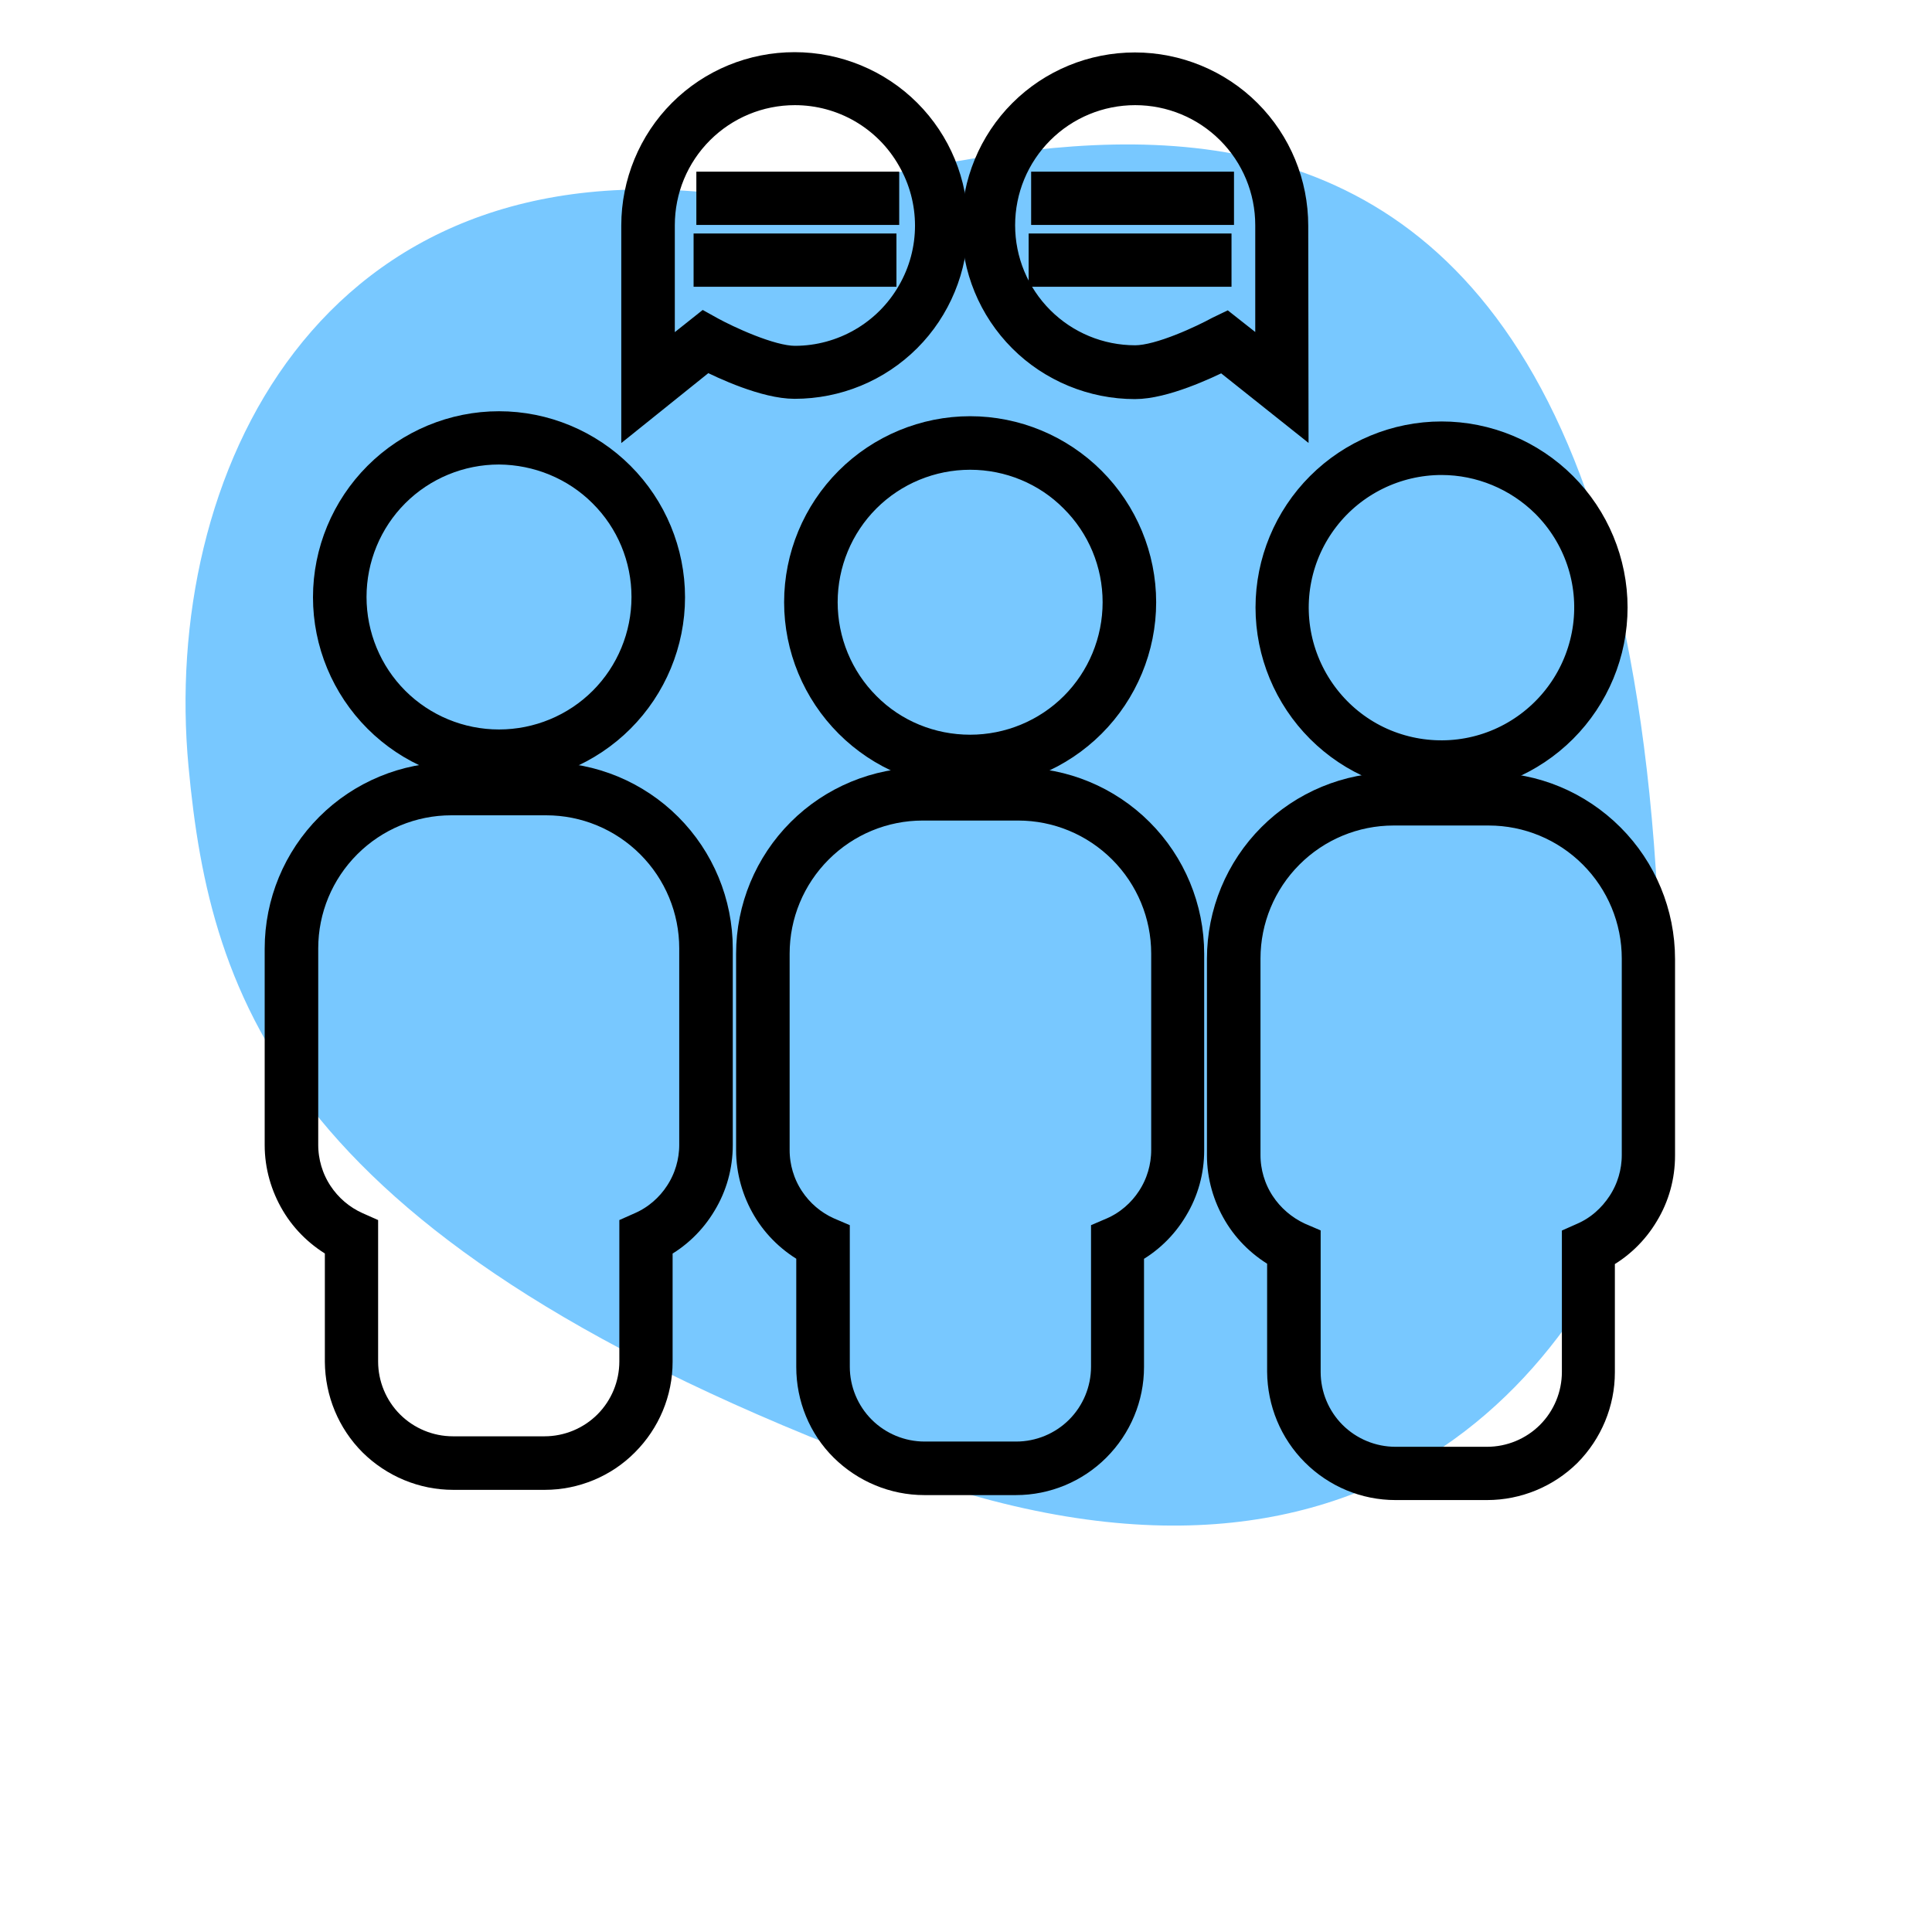
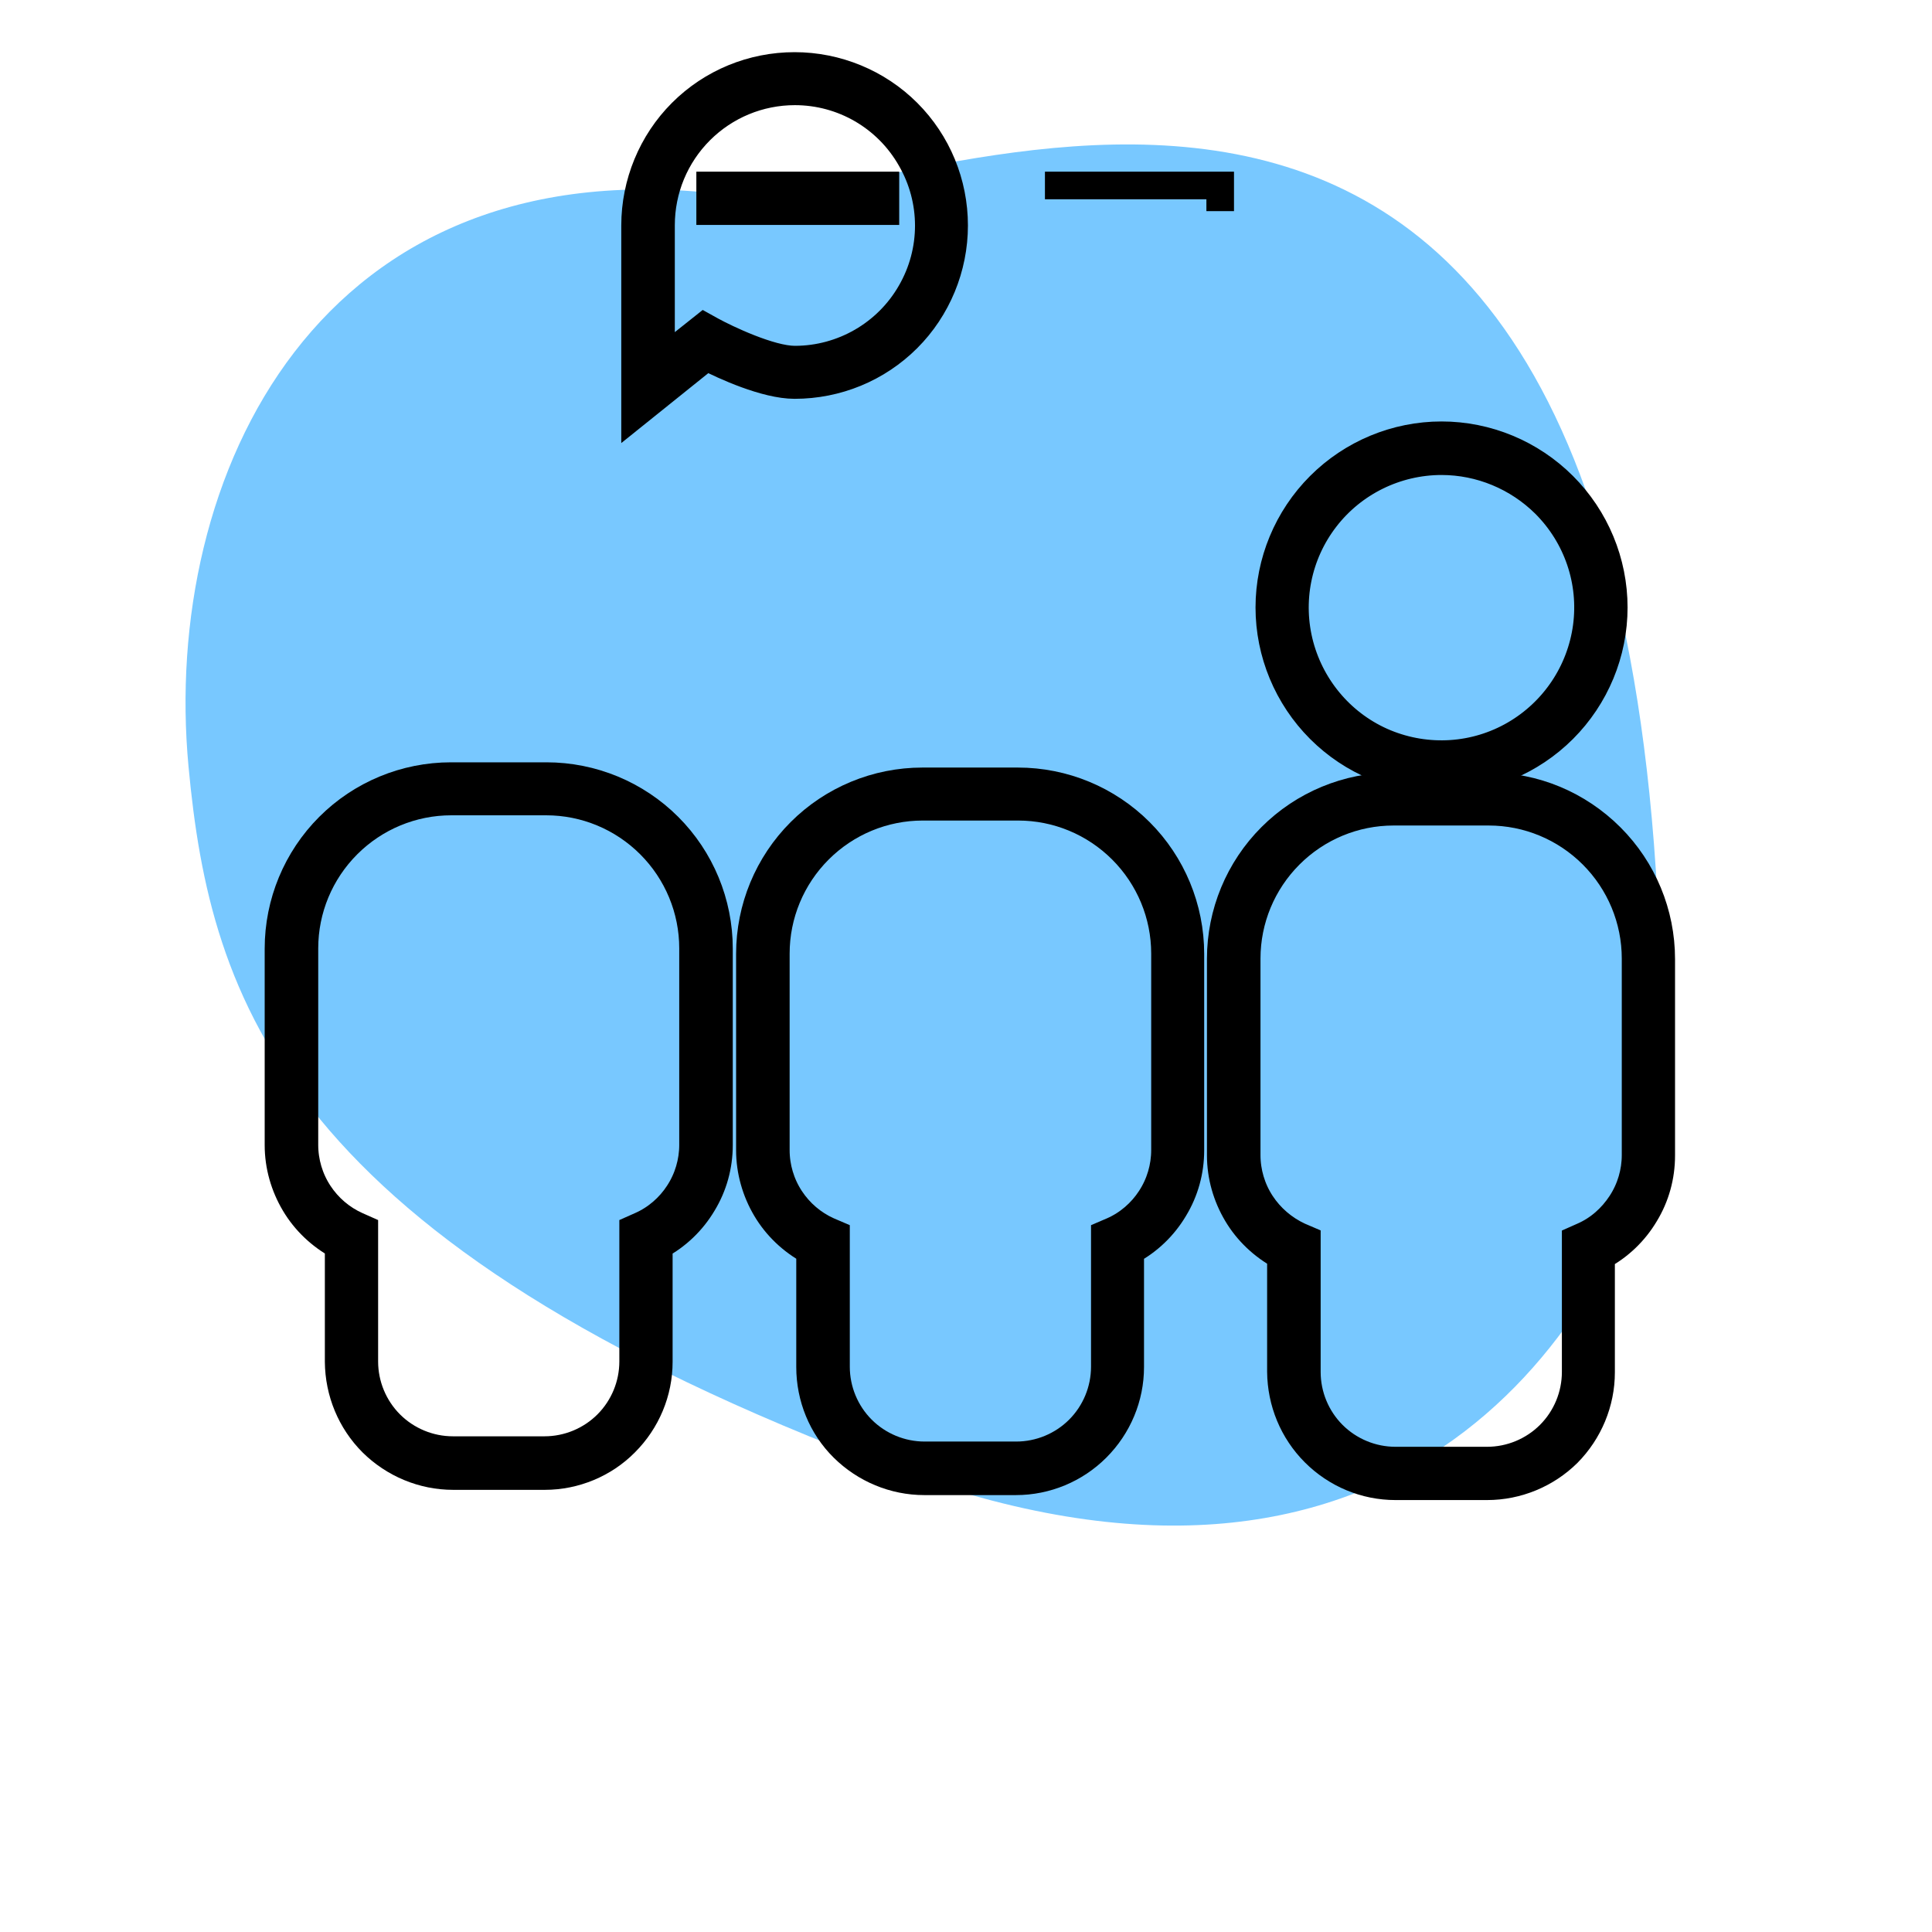
<svg xmlns="http://www.w3.org/2000/svg" version="1.1" id="Calque_1" x="0px" y="0px" viewBox="0 0 700 700" style="enable-background:new 0 0 700 700;" xml:space="preserve">
  <style type="text/css">
	.st0{fill:#78C8FF;}
	.st1{stroke:#000000;stroke-width:10;stroke-miterlimit:10;}
</style>
  <path class="st0" d="M265.4,70.8C114.8,50.8,58.5,173.1,68.3,277.7c7.9,84.6,34.8,171.9,254.2,254.2  c182.7,68.6,258.1-47.7,279-122.9C614-81.2,330.1,79.5,265.4,70.8z" />
  <g>
-     <path class="st1" d="M180.8,278.8c-16.5,0-32.4-6.6-44.1-18.3c-11.7-11.7-18.3-27.6-18.3-44.1c0-16.5,6.6-32.4,18.3-44.1   c11.7-11.7,27.6-18.3,44.1-18.3c16.5,0,32.4,6.6,44.1,18.3c11.7,11.7,18.3,27.6,18.3,44.1c0,16.5-6.6,32.4-18.3,44.1   C213.2,272.2,197.3,278.8,180.8,278.8L180.8,278.8z M180.8,163.3L180.8,163.3c-14.1,0-27.6,5.6-37.5,15.5   c-9.9,9.9-15.5,23.4-15.5,37.5c0,14.1,5.6,27.6,15.5,37.5c9.9,9.9,23.4,15.5,37.5,15.5c14.1,0,27.6-5.6,37.5-15.5   c9.9-9.9,15.5-23.4,15.5-37.5c0-14.1-5.6-27.6-15.6-37.5C208.3,168.9,194.8,163.4,180.8,163.3L180.8,163.3z" />
    <path class="st1" d="M197.4,534.8h-33.2c-11,0-21.5-4.4-29.3-12.1c-7.8-7.8-12.1-18.3-12.2-29.3v-42.1c-6.6-3.6-12.1-8.8-15.9-15.2   c-3.8-6.4-5.9-13.7-5.9-21.2v-71.2c0-16.6,6.6-32.5,18.3-44.2c11.7-11.7,27.6-18.3,44.2-18.3h34.6c16.6,0,32.5,6.6,44.2,18.3   s18.3,27.6,18.3,44.2v71.2c0,7.5-2,14.8-5.9,21.2c-3.8,6.4-9.3,11.7-15.9,15.2v42.1c0,11-4.4,21.5-12.2,29.3   C218.9,530.4,208.3,534.8,197.4,534.8L197.4,534.8z M163.5,290.4c-14.1,0-27.6,5.6-37.6,15.6c-10,10-15.6,23.5-15.6,37.6v71.2   c0,6.2,1.8,12.3,5.2,17.5s8.2,9.3,13.8,11.8l2.7,1.2v48c0,8.5,3.4,16.7,9.4,22.7c6,6,14.2,9.4,22.7,9.4h33.2   c8.5,0,16.7-3.4,22.7-9.4c6-6,9.4-14.2,9.4-22.7v-48l2.7-1.2c5.7-2.5,10.5-6.7,13.8-11.8c3.4-5.2,5.2-11.3,5.2-17.5v-71.2   c0-14.1-5.6-27.6-15.6-37.6c-10-10-23.5-15.6-37.6-15.6L163.5,290.4z" />
-     <path class="st1" d="M351.5,280.6c-16.5,0-32.4-6.6-44.1-18.3c-11.7-11.7-18.3-27.6-18.3-44.1c0-16.5,6.6-32.4,18.3-44.1   c11.7-11.7,27.6-18.3,44.1-18.3s32.4,6.6,44.1,18.3s18.3,27.6,18.3,44.1c0,16.5-6.6,32.4-18.3,44.1   C383.9,274,368,280.6,351.5,280.6z M351.5,165.2c-14.1,0-27.6,5.6-37.5,15.5s-15.5,23.4-15.5,37.5s5.6,27.6,15.5,37.5   c9.9,10,23.4,15.5,37.5,15.5c14.1,0,27.6-5.6,37.5-15.5c9.9-9.9,15.5-23.4,15.5-37.5c0-14.1-5.6-27.6-15.6-37.5   C379.1,170.8,365.6,165.2,351.5,165.2z" />
    <path class="st1" d="M368.1,536.7h-33.2c-11,0-21.5-4.4-29.3-12.1s-12.1-18.3-12.1-29.3v-42.1c-6.6-3.6-12.1-8.8-15.9-15.2   c-3.8-6.4-5.9-13.8-5.9-21.2v-71.2c0-16.6,6.6-32.5,18.3-44.2c11.7-11.7,27.6-18.3,44.2-18.3h34.6c16.6,0,32.5,6.6,44.2,18.3   c11.7,11.7,18.3,27.6,18.3,44.2v71.2v0c0,7.5-2,14.8-5.9,21.2c-3.8,6.4-9.3,11.7-15.9,15.2v42.1c0,11-4.4,21.5-12.2,29.3   C389.6,532.3,379.1,536.7,368.1,536.7L368.1,536.7z M334.3,292.3c-14.1,0-27.6,5.6-37.6,15.6c-10,10-15.6,23.5-15.6,37.6v71.2v0   c0,6.2,1.8,12.3,5.2,17.5c3.4,5.2,8.2,9.3,13.8,11.8l2.8,1.2v48c0,8.5,3.4,16.7,9.4,22.7c6,6,14.2,9.4,22.7,9.4h33.2   c8.5,0,16.7-3.4,22.7-9.4c6-6,9.4-14.2,9.4-22.7v-48l2.8-1.2c5.7-2.5,10.5-6.7,13.8-11.8c3.4-5.2,5.2-11.3,5.2-17.5v-71.2   c0-14.1-5.6-27.6-15.6-37.6c-10-10-23.5-15.6-37.6-15.6L334.3,292.3z" />
    <path class="st1" d="M522.3,282.5c-16.5,0-32.4-6.6-44.1-18.3c-11.7-11.7-18.3-27.6-18.3-44.1c0-16.5,6.6-32.4,18.3-44.1   c11.7-11.7,27.6-18.3,44.1-18.3c16.5,0,32.4,6.6,44.1,18.3c11.7,11.7,18.3,27.6,18.3,44.1c0,16.5-6.6,32.4-18.3,44.1   C554.7,275.9,538.8,282.5,522.3,282.5L522.3,282.5z M522.3,167.1c-16.5,0-32.1,7.7-42.1,20.7c-10.1,13.1-13.5,30.1-9.2,46.1   c4.3,15.9,15.7,29,30.9,35.3c15.3,6.3,32.6,5.2,46.9-3.1s23.9-22.7,26.1-39c2.2-16.4-3.4-32.8-15.1-44.5   C549.8,172.7,536.3,167.1,522.3,167.1L522.3,167.1z" />
    <path class="st1" d="M538.8,538.5h-33.2c-11,0-21.5-4.4-29.3-12.2c-7.8-7.8-12.1-18.3-12.2-29.3V455c-6.6-3.6-12.1-8.8-15.9-15.2   c-3.8-6.4-5.9-13.7-5.9-21.2v-71.2c0-16.6,6.6-32.5,18.3-44.2c11.7-11.7,27.6-18.3,44.2-18.3h34.6c16.6,0,32.4,6.6,44.2,18.4   c11.7,11.7,18.3,27.6,18.3,44.2v71.2v0c0,7.5-2,14.8-5.9,21.2c-3.8,6.4-9.3,11.7-15.9,15.2v42.1c0,11-4.4,21.5-12.1,29.3   C560.3,534.1,549.8,538.5,538.8,538.5L538.8,538.5z M504.9,294.1c-14.1,0-27.6,5.6-37.6,15.6c-10,10-15.6,23.5-15.6,37.6v71.2v0   c0,6.2,1.8,12.3,5.2,17.5c3.4,5.2,8.2,9.3,13.8,11.9l2.8,1.2v48c0,8.5,3.4,16.7,9.4,22.7c6,6,14.2,9.4,22.7,9.4h33.2h0   c8.5,0,16.7-3.4,22.7-9.4c6-6,9.4-14.2,9.4-22.7v-48l2.7-1.2c5.7-2.5,10.4-6.7,13.8-11.9c3.4-5.2,5.2-11.3,5.2-17.5v-71.2   c0-14.1-5.6-27.6-15.6-37.6s-23.5-15.6-37.6-15.6L504.9,294.1z" />
    <path class="st1" d="M230.1,150.1V81.7c0-15.3,6.1-30.1,16.9-40.9c10.9-10.9,25.6-16.9,40.9-16.9c15.3,0,30.1,6.1,40.9,16.9   c10.9,10.9,16.9,25.6,16.9,40.9s-6.1,30.1-16.9,40.9c-10.9,10.9-25.6,16.9-40.9,16.9c-10.5,0-25.7-7-31.9-10.2L230.1,150.1z    M288,33.1L288,33.1c-12.9,0-25.2,5.1-34.3,14.2c-9.1,9.1-14.2,21.4-14.2,34.3v49.1l15.6-12.4l2.7,1.5c5.3,2.9,21.2,10.5,30.2,10.5   l0,0c17.3,0,33.4-9.3,42-24.3c8.7-15,8.7-33.5,0-48.5C321.4,42.4,305.4,33.1,288,33.1L288,33.1z" />
-     <path class="st1" d="M469.1,150.1l-26-20.7c-6.2,3.1-21.4,10.2-31.9,10.2c-15.3,0-30.1-6.1-40.9-16.9   c-10.9-10.9-16.9-25.6-16.9-40.9c0-15.3,6.1-30.1,16.9-40.9c10.9-10.9,25.6-16.9,40.9-16.9s30.1,6.1,40.9,16.9   c10.9,10.9,16.9,25.6,16.9,40.9L469.1,150.1z M444.2,118.3l15.6,12.3v-49c0-12.9-5.1-25.2-14.2-34.3c-9.1-9.1-21.4-14.2-34.3-14.2   c-12.9,0-25.2,5.1-34.3,14.2c-9.1,9.1-14.2,21.4-14.2,34.3s5.1,25.2,14.2,34.3c9.1,9.1,21.4,14.2,34.3,14.2   c9.1,0,24.9-7.6,30.2-10.5L444.2,118.3z" />
    <path class="st1" d="M257.3,67.2h63.5v9.3h-63.5V67.2z" />
-     <path class="st1" d="M256.3,89.6h63.5v9.3h-63.5V89.6z" />
-     <path class="st1" d="M378.6,67.2h63.5v9.3h-63.5V67.2z" />
-     <path class="st1" d="M377.7,89.6h63.5v9.3h-63.5V89.6z" />
+     <path class="st1" d="M378.6,67.2h63.5v9.3V67.2z" />
  </g>
</svg>